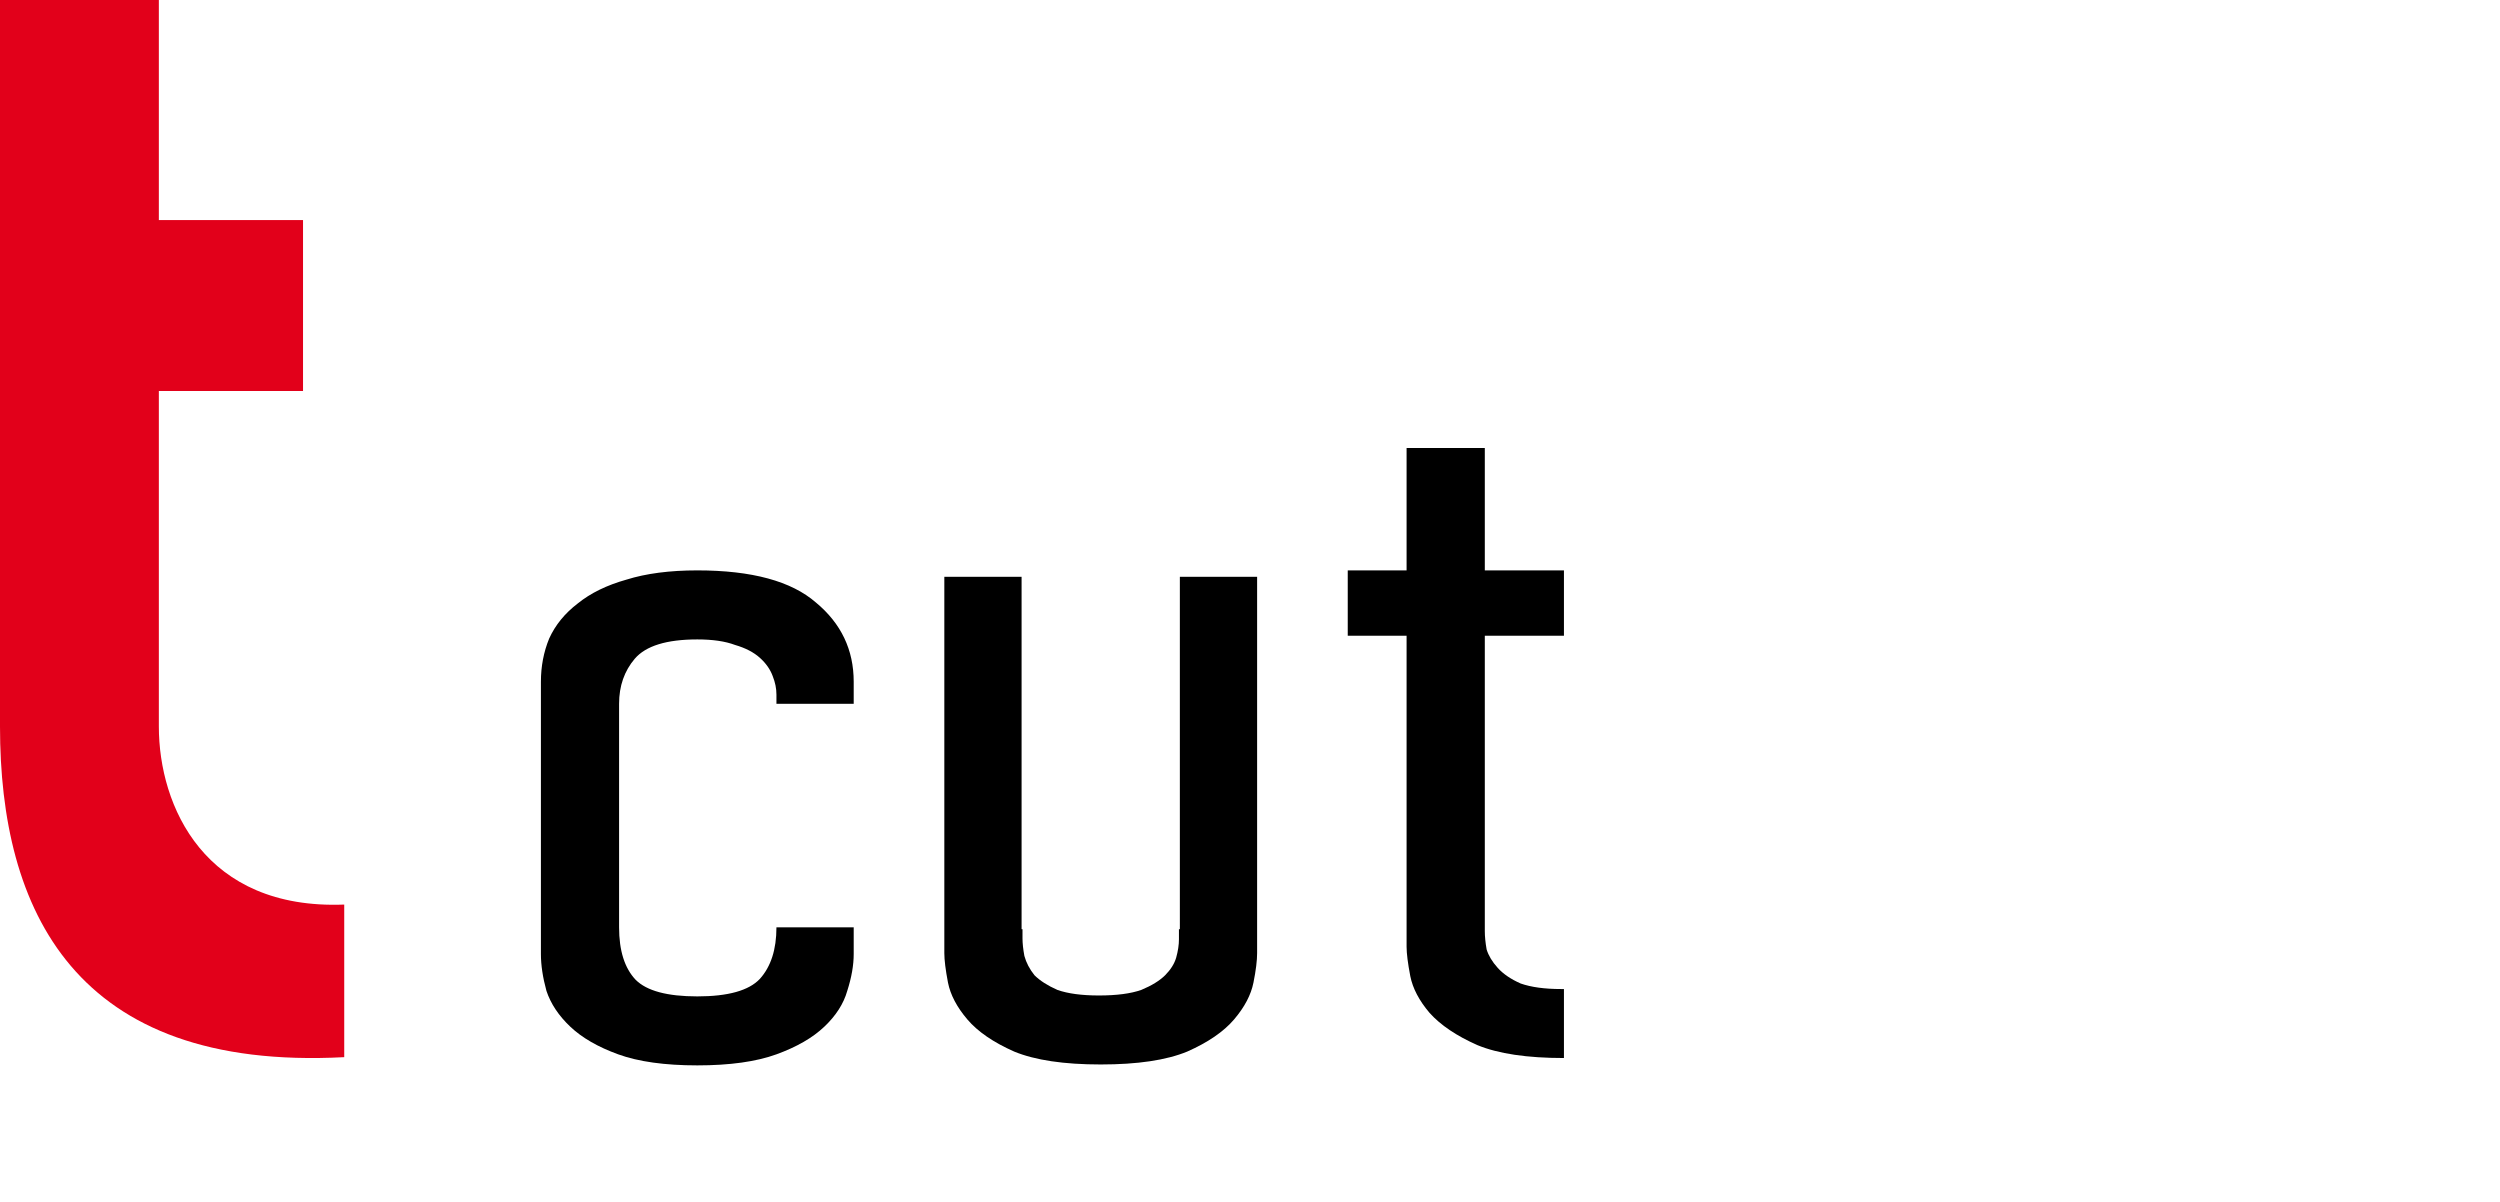
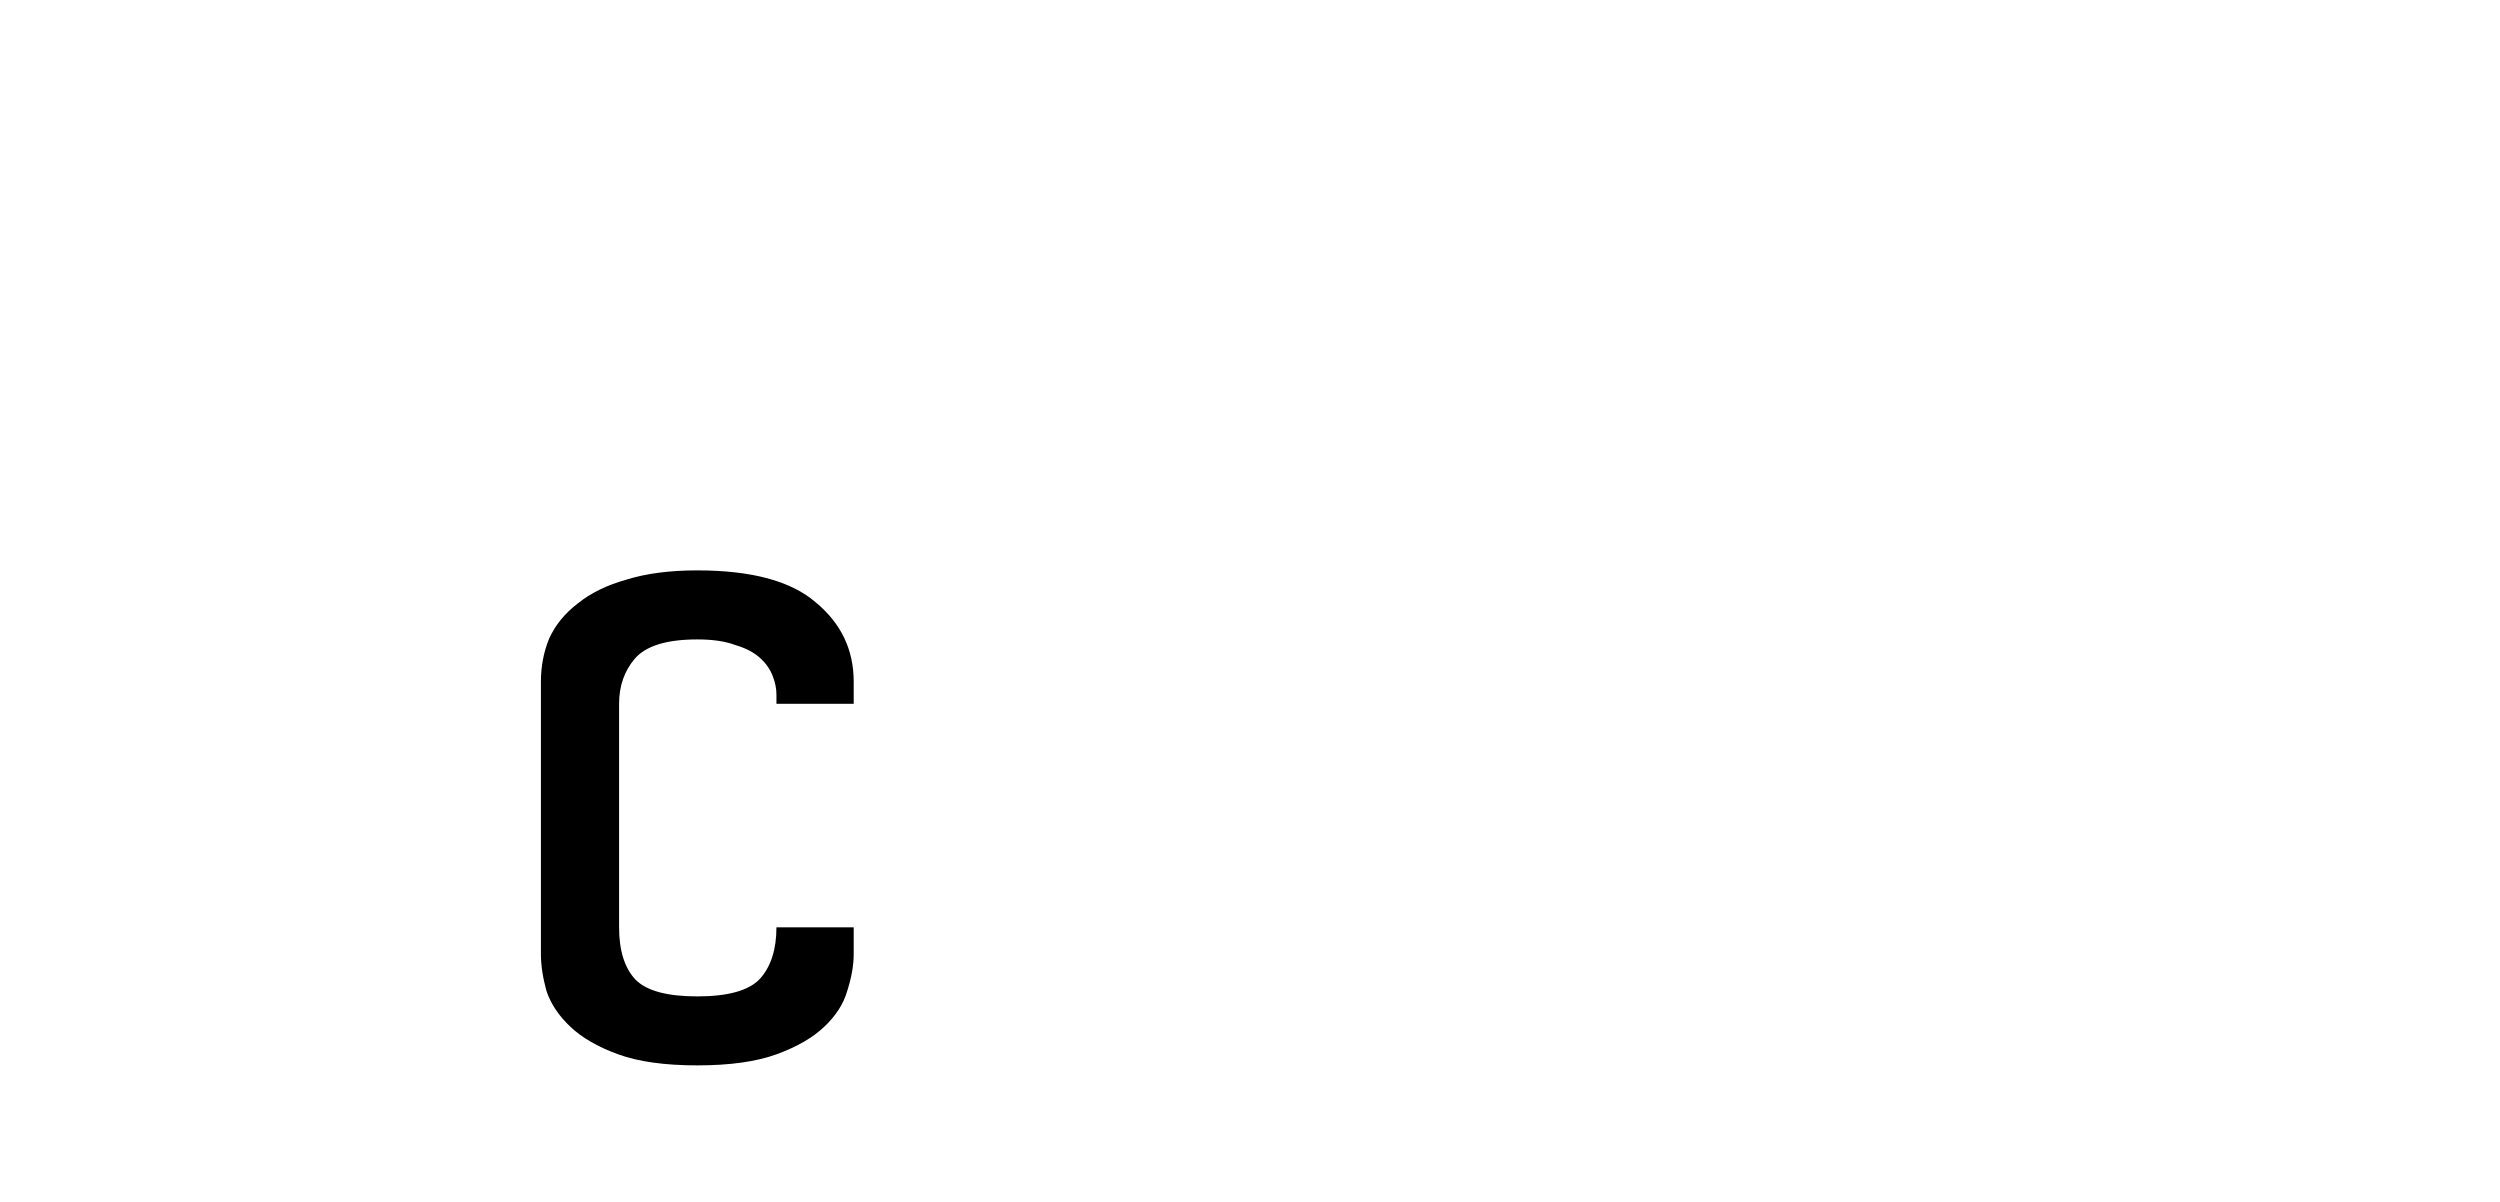
<svg xmlns="http://www.w3.org/2000/svg" width="52" height="25" viewBox="0 0 52 25" fill="none">
-   <path d="M7.16 18.815V21.989C1.541 22.285 0 18.922 0 15.112V0H3.304V4.578H6.303V8.133H3.304V15.112C3.304 16.774 4.261 18.928 7.16 18.815Z" fill="#E2001A" />
  <path d="M16.15 14.639V14.448C16.15 14.32 16.124 14.193 16.073 14.065C16.022 13.925 15.933 13.797 15.805 13.682C15.678 13.568 15.506 13.478 15.289 13.415C15.085 13.338 14.823 13.3 14.504 13.3C13.866 13.3 13.432 13.434 13.203 13.702C12.986 13.957 12.877 14.269 12.877 14.639V19.289C12.877 19.774 12.992 20.138 13.222 20.38C13.452 20.61 13.879 20.725 14.504 20.725C15.142 20.725 15.576 20.604 15.805 20.361C16.035 20.106 16.15 19.749 16.15 19.289H17.757V19.844C17.757 20.074 17.713 20.329 17.623 20.61C17.547 20.878 17.387 21.127 17.145 21.356C16.903 21.586 16.571 21.777 16.15 21.93C15.729 22.083 15.18 22.16 14.504 22.16C13.828 22.16 13.279 22.083 12.858 21.93C12.437 21.777 12.106 21.586 11.863 21.356C11.621 21.127 11.455 20.878 11.366 20.61C11.289 20.329 11.251 20.074 11.251 19.844V14.18C11.251 13.861 11.308 13.561 11.423 13.281C11.551 13 11.748 12.758 12.016 12.553C12.284 12.336 12.622 12.171 13.031 12.056C13.439 11.928 13.93 11.864 14.504 11.864C15.639 11.864 16.462 12.088 16.973 12.534C17.496 12.968 17.757 13.517 17.757 14.18V14.639H16.15Z" fill="black" />
-   <path d="M26.148 19.825C26.148 19.978 26.123 20.183 26.072 20.438C26.021 20.693 25.887 20.948 25.67 21.203C25.453 21.458 25.128 21.681 24.694 21.873C24.26 22.052 23.66 22.141 22.895 22.141C22.13 22.141 21.53 22.052 21.096 21.873C20.662 21.681 20.337 21.458 20.12 21.203C19.903 20.948 19.769 20.693 19.718 20.438C19.667 20.17 19.642 19.966 19.642 19.825V11.998H21.249V19.328H21.268V19.519C21.268 19.621 21.281 19.742 21.307 19.883C21.345 20.023 21.415 20.157 21.517 20.285C21.632 20.399 21.791 20.501 21.996 20.591C22.212 20.667 22.5 20.706 22.857 20.706C23.227 20.706 23.52 20.667 23.737 20.591C23.954 20.501 24.12 20.399 24.235 20.285C24.349 20.17 24.426 20.049 24.464 19.921C24.503 19.781 24.522 19.653 24.522 19.538V19.328H24.541V11.998H26.148V19.825Z" fill="black" />
-   <path d="M32.53 20.572V22.007C31.764 22.007 31.165 21.918 30.731 21.739C30.297 21.547 29.965 21.324 29.736 21.069C29.519 20.814 29.385 20.559 29.334 20.304C29.283 20.036 29.257 19.832 29.257 19.691V13.223H28.033V11.864H29.257V9.319H30.884V11.864H32.53V13.223H30.884V19.366C30.884 19.481 30.897 19.608 30.922 19.749C30.961 19.876 31.037 20.004 31.152 20.131C31.267 20.259 31.426 20.367 31.63 20.457C31.847 20.533 32.128 20.572 32.472 20.572H32.53Z" fill="black" />
</svg>